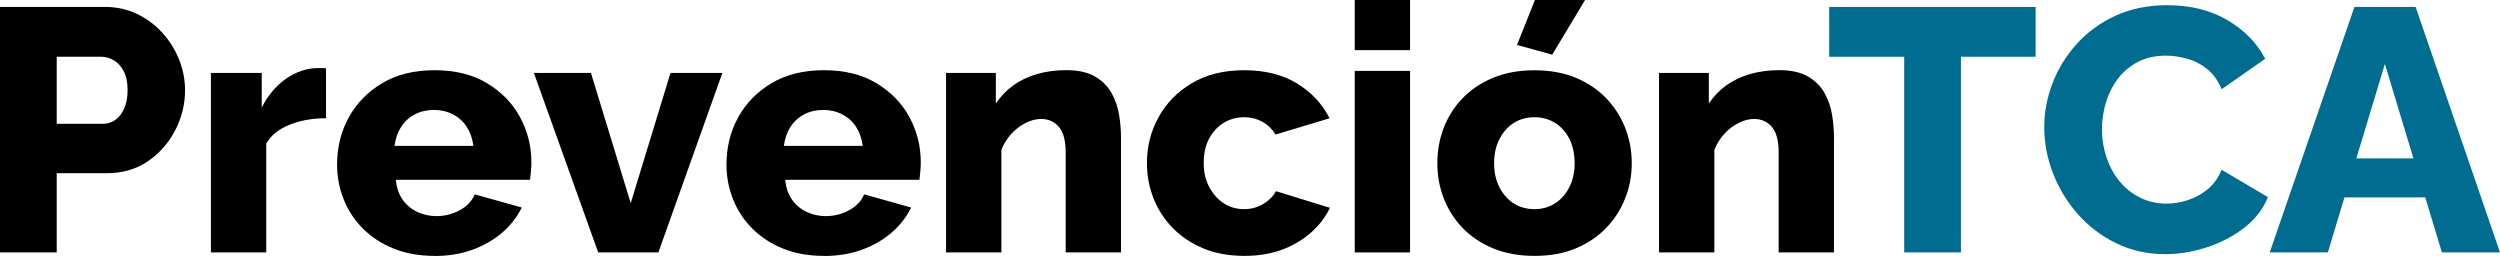
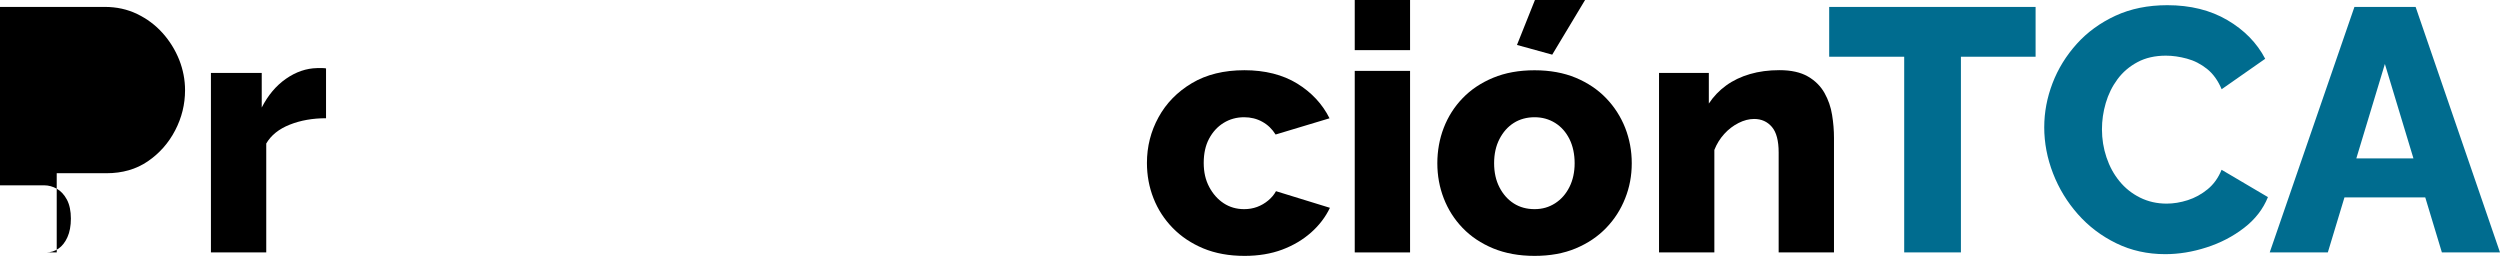
<svg xmlns="http://www.w3.org/2000/svg" id="Capa_1" data-name="Capa 1" viewBox="0 0 448.26 45.88">
  <defs>
    <style>      .cls-1 {        fill: #006c8f;      }    </style>
  </defs>
-   <path d="M0,45.26V1.24h18.79c2.11,0,4.04.42,5.8,1.27,1.76.85,3.28,1.98,4.56,3.41,1.28,1.43,2.27,3.03,2.98,4.8.7,1.78,1.05,3.6,1.05,5.46,0,2.52-.59,4.92-1.77,7.19-1.18,2.27-2.81,4.12-4.9,5.55-2.09,1.43-4.56,2.14-7.41,2.14h-8.93v14.2H0ZM10.17,22.2h8.31c.78,0,1.51-.23,2.17-.68.66-.45,1.2-1.14,1.61-2.05.41-.91.62-2.02.62-3.35s-.24-2.49-.71-3.38c-.48-.89-1.08-1.54-1.8-1.95-.72-.41-1.48-.62-2.26-.62h-7.94v12.03Z" />
+   <path d="M0,45.26V1.24h18.79c2.11,0,4.04.42,5.8,1.27,1.76.85,3.28,1.98,4.56,3.41,1.28,1.43,2.27,3.03,2.98,4.8.7,1.78,1.05,3.6,1.05,5.46,0,2.52-.59,4.92-1.77,7.19-1.18,2.27-2.81,4.12-4.9,5.55-2.09,1.43-4.56,2.14-7.41,2.14h-8.93v14.2H0Zh8.31c.78,0,1.51-.23,2.17-.68.66-.45,1.2-1.14,1.61-2.05.41-.91.62-2.02.62-3.35s-.24-2.49-.71-3.38c-.48-.89-1.08-1.54-1.8-1.95-.72-.41-1.48-.62-2.26-.62h-7.94v12.03Z" />
  <path d="M58.47,21.2c-2.4,0-4.57.38-6.51,1.15-1.94.77-3.35,1.89-4.22,3.38v19.53h-9.92V13.08h9.11v6.2c1.12-2.19,2.56-3.91,4.34-5.15,1.78-1.24,3.64-1.88,5.58-1.92h1.02c.23,0,.42.02.59.06v8.93Z" />
-   <path d="M77.93,45.88c-2.77,0-5.23-.44-7.38-1.32-2.15-.88-3.98-2.07-5.49-3.59-1.51-1.51-2.66-3.26-3.44-5.24-.79-1.98-1.18-4.06-1.18-6.22,0-3.08.69-5.9,2.08-8.43,1.38-2.54,3.38-4.59,5.98-6.15s5.74-2.34,9.42-2.34,6.81.77,9.39,2.32c2.58,1.55,4.56,3.57,5.92,6.07,1.36,2.5,2.05,5.22,2.05,8.15,0,.57-.03,1.13-.09,1.68s-.11,1.03-.15,1.43h-24.06c.12,1.41.53,2.59,1.21,3.56.68.96,1.56,1.7,2.64,2.2,1.07.5,2.21.75,3.41.75,1.49,0,2.88-.35,4.18-1.05,1.3-.7,2.2-1.65,2.7-2.85l8.43,2.36c-.83,1.7-1.99,3.19-3.5,4.5-1.51,1.3-3.29,2.32-5.33,3.07-2.05.74-4.31,1.12-6.79,1.12ZM70.74,26.16h14.14c-.17-1.3-.56-2.43-1.18-3.4-.62-.97-1.45-1.71-2.48-2.25-1.03-.53-2.17-.8-3.41-.8s-2.43.27-3.44.8c-1.01.53-1.83,1.28-2.45,2.25-.62.97-1.01,2.1-1.18,3.4Z" />
-   <path d="M107.26,45.26l-11.53-32.18h10.23l7.13,23.35,7.13-23.35h9.3l-11.47,32.18h-10.79Z" />
-   <path d="M147.75,45.88c-2.77,0-5.23-.44-7.38-1.32-2.15-.88-3.98-2.07-5.49-3.59-1.51-1.51-2.66-3.26-3.44-5.24-.79-1.98-1.18-4.06-1.18-6.22,0-3.08.69-5.9,2.08-8.43,1.38-2.54,3.38-4.59,5.98-6.15s5.74-2.34,9.42-2.34,6.81.77,9.39,2.32c2.58,1.55,4.56,3.57,5.92,6.07,1.36,2.5,2.05,5.22,2.05,8.15,0,.57-.03,1.13-.09,1.68s-.11,1.03-.15,1.43h-24.06c.12,1.41.53,2.59,1.21,3.56.68.96,1.56,1.7,2.64,2.2,1.07.5,2.21.75,3.41.75,1.49,0,2.88-.35,4.18-1.05,1.3-.7,2.2-1.65,2.7-2.85l8.43,2.36c-.83,1.7-1.99,3.19-3.5,4.5-1.51,1.3-3.29,2.32-5.33,3.07-2.05.74-4.31,1.12-6.79,1.12ZM140.55,26.16h14.14c-.17-1.3-.56-2.43-1.18-3.4-.62-.97-1.45-1.71-2.48-2.25-1.03-.53-2.17-.8-3.41-.8s-2.43.27-3.44.8c-1.01.53-1.83,1.28-2.45,2.25-.62.97-1.01,2.1-1.18,3.4Z" />
-   <path d="M201,45.26h-9.92v-17.92c0-2.1-.4-3.63-1.21-4.58-.81-.95-1.87-1.43-3.19-1.43-.91,0-1.84.24-2.79.72-.95.48-1.81,1.13-2.57,1.97s-1.35,1.79-1.77,2.86v18.38h-9.92V13.08h8.93v5.49c.83-1.26,1.86-2.34,3.1-3.24,1.24-.9,2.67-1.58,4.28-2.05,1.61-.47,3.37-.7,5.27-.7,2.11,0,3.81.38,5.11,1.13,1.3.75,2.29,1.74,2.98,2.96.68,1.22,1.14,2.53,1.36,3.94.23,1.4.34,2.78.34,4.12v20.52Z" />
  <path d="M223.14,45.88c-2.77,0-5.23-.45-7.38-1.34-2.15-.9-3.98-2.12-5.49-3.67-1.51-1.55-2.66-3.32-3.44-5.31-.79-2-1.18-4.11-1.18-6.35,0-2.93.69-5.66,2.08-8.19,1.38-2.52,3.38-4.56,5.98-6.11,2.6-1.55,5.75-2.32,9.42-2.32s6.87.8,9.46,2.39c2.58,1.59,4.52,3.67,5.8,6.23l-9.67,2.91c-.62-.99-1.42-1.76-2.39-2.29-.97-.54-2.06-.81-3.25-.81-1.36,0-2.59.34-3.69,1.02-1.1.68-1.96,1.63-2.6,2.83-.64,1.2-.96,2.65-.96,4.33s.33,3.09.99,4.33c.66,1.24,1.53,2.22,2.6,2.92,1.07.7,2.29,1.05,3.66,1.05.83,0,1.6-.13,2.33-.4.72-.27,1.38-.65,1.98-1.15.6-.5,1.06-1.05,1.4-1.67l9.67,2.98c-.79,1.65-1.91,3.13-3.38,4.43-1.47,1.3-3.19,2.32-5.18,3.07-1.98.74-4.24,1.12-6.76,1.12Z" />
  <path d="M242.91,8.99V0h9.92v8.99h-9.92ZM242.91,45.26V12.71h9.92v32.55h-9.92Z" />
  <path d="M275.15,45.88c-2.77,0-5.24-.45-7.41-1.34-2.17-.9-4-2.12-5.49-3.67-1.49-1.55-2.61-3.32-3.38-5.31s-1.15-4.09-1.15-6.29.38-4.36,1.15-6.35,1.89-3.77,3.38-5.31c1.49-1.55,3.32-2.77,5.49-3.67,2.17-.9,4.64-1.34,7.41-1.34s5.23.45,7.38,1.34c2.15.9,3.97,2.12,5.46,3.67,1.49,1.55,2.62,3.32,3.41,5.31.78,2,1.18,4.11,1.18,6.35s-.39,4.3-1.18,6.29c-.79,2-1.92,3.77-3.41,5.31-1.49,1.55-3.31,2.77-5.46,3.67-2.15.9-4.61,1.34-7.38,1.34ZM267.9,29.26c0,1.65.32,3.09.96,4.33.64,1.24,1.5,2.21,2.57,2.89,1.07.68,2.31,1.02,3.72,1.02s2.59-.35,3.69-1.05c1.09-.7,1.95-1.68,2.57-2.92.62-1.24.93-2.67.93-4.27s-.31-3.09-.93-4.33c-.62-1.24-1.48-2.21-2.57-2.89-1.1-.68-2.32-1.02-3.69-1.02s-2.65.34-3.72,1.02c-1.08.68-1.93,1.65-2.57,2.89-.64,1.24-.96,2.69-.96,4.33ZM278.32,9.8l-6.32-1.74,3.22-8.06h8.99l-5.89,9.8Z" />
  <path d="M328.84,45.26h-9.92v-17.92c0-2.1-.4-3.63-1.21-4.58-.81-.95-1.87-1.43-3.19-1.43-.91,0-1.84.24-2.79.72-.95.48-1.81,1.13-2.57,1.97s-1.35,1.79-1.77,2.86v18.38h-9.92V13.08h8.93v5.49c.83-1.26,1.86-2.34,3.1-3.24,1.24-.9,2.67-1.58,4.28-2.05,1.61-.47,3.37-.7,5.27-.7,2.11,0,3.81.38,5.11,1.13,1.3.75,2.29,1.74,2.98,2.96.68,1.22,1.14,2.53,1.36,3.94.23,1.4.34,2.78.34,4.12v20.52Z" />
  <path class="cls-1" d="M364.99,10.17h-13.39v35.09h-10.17V10.17h-13.45V1.24h37.01v8.93Z" />
  <path class="cls-1" d="M366.54,22.82c0-2.69.5-5.32,1.49-7.91.99-2.58,2.44-4.93,4.34-7.04,1.9-2.11,4.22-3.79,6.94-5.05,2.73-1.26,5.83-1.89,9.3-1.89,4.13,0,7.72.89,10.76,2.67,3.04,1.78,5.3,4.09,6.79,6.94l-7.81,5.46c-.66-1.57-1.54-2.79-2.64-3.66-1.1-.87-2.29-1.48-3.6-1.83-1.3-.35-2.55-.53-3.75-.53-1.94,0-3.64.38-5.08,1.15-1.45.77-2.65,1.79-3.6,3.07-.95,1.28-1.65,2.71-2.11,4.28-.46,1.57-.68,3.14-.68,4.71,0,1.74.27,3.41.81,5.02.54,1.61,1.31,3.04,2.33,4.28,1.01,1.24,2.24,2.22,3.69,2.94,1.45.72,3.04,1.08,4.77,1.08,1.24,0,2.5-.21,3.78-.62,1.28-.41,2.47-1.06,3.56-1.95,1.09-.89,1.93-2.06,2.51-3.5l8.31,4.9c-.87,2.15-2.29,3.99-4.28,5.52-1.98,1.53-4.23,2.7-6.73,3.5-2.5.81-4.97,1.21-7.41,1.21-3.18,0-6.11-.65-8.77-1.95-2.67-1.3-4.96-3.04-6.88-5.21s-3.41-4.61-4.46-7.32c-1.05-2.71-1.58-5.47-1.58-8.28Z" />
  <path class="cls-1" d="M422.16,1.24h10.97l15.13,44.02h-10.42l-2.98-9.86h-14.49l-2.98,9.86h-10.42l15.19-44.02ZM432.74,28.4l-5.12-16.93-5.12,16.93h10.25Z" />
</svg>